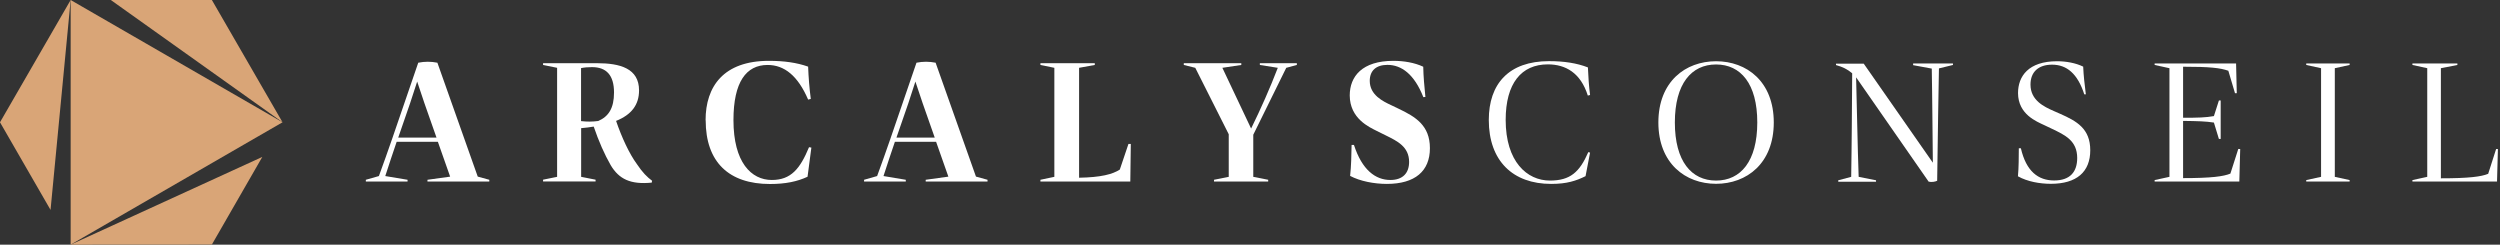
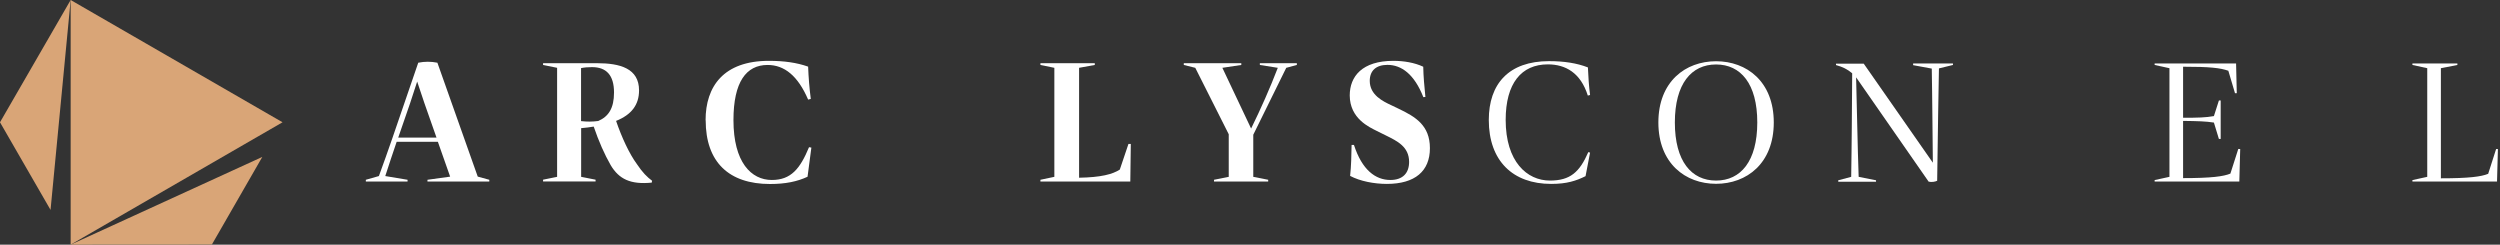
<svg xmlns="http://www.w3.org/2000/svg" width="327" height="32" viewBox="0 0 327 32" fill="none">
  <rect x="0" y="0" width="327" height="32" fill="#333333" stroke="none" />
  <path d="M9.242 0V32L36.955 15.994L9.242 0Z" fill="#D9A577" />
  <path d="M9.242 0L0 15.994L6.611 27.456L9.242 0Z" fill="#D9A577" />
-   <path d="M36.955 15.994L27.713 0H14.492L36.955 15.994Z" fill="#D9A577" />
  <path d="M9.242 32L27.713 31.987L34.31 20.525L9.242 32Z" fill="#D9A577" />
  <path d="M62.511 23.105L64 23.515V23.747H55.913V23.515L58.879 23.105L57.274 18.548H51.883C51.37 20.037 50.882 21.526 50.394 23.028L53.308 23.515V23.747H47.852V23.515L49.56 23.028C50.176 21.333 50.74 19.767 51.305 18.124L54.707 8.202C55.541 8.035 56.376 8.035 57.21 8.202L62.485 23.092L62.511 23.105ZM52.088 17.996H57.094L55.516 13.503C55.015 12.027 55.041 12.117 54.566 10.667C54.232 11.706 53.937 12.631 53.641 13.503L52.088 17.996Z" fill="white" />
  <path d="M85.295 23.644L85.243 23.888C82.484 24.157 80.969 23.438 79.878 21.603C79.069 20.191 78.312 18.484 77.657 16.558C77.144 16.648 76.592 16.712 76.014 16.764V23.13L77.901 23.503V23.734H71.034V23.503L72.87 23.13V8.87L71.034 8.497V8.266H78.094C81.11 8.266 83.588 8.947 83.588 11.822C83.588 13.709 82.599 15.005 80.584 15.814C81.316 17.957 82.304 20.101 83.305 21.462C84.037 22.566 84.653 23.169 85.295 23.644ZM76.002 15.84C76.772 15.929 77.491 15.929 78.248 15.827C79.609 15.236 80.314 14.145 80.314 12.104C80.314 9.82 79.3 8.78 77.439 8.78C76.913 8.78 76.451 8.818 76.002 8.908V15.84Z" fill="white" />
  <path d="M92.29 15.724C92.29 11.309 94.639 7.958 100.57 7.958C102.559 7.958 104.215 8.189 105.704 8.716C105.755 10.102 105.871 11.54 106.051 12.939L105.704 13.028C104.356 9.897 102.585 8.497 100.403 8.497C97.605 8.497 95.936 10.718 95.936 15.711C95.936 21.231 98.259 23.541 100.955 23.541C103.458 23.541 104.651 22.078 105.82 19.254L106.128 19.305L105.627 23.118C104.279 23.747 102.752 24.067 100.711 24.067C95.345 24.067 92.303 21.205 92.303 15.737L92.29 15.724Z" fill="white" />
-   <path d="M127.679 23.105L129.168 23.515V23.747H121.081V23.515L124.047 23.105L122.442 18.548H117.051C116.538 20.037 116.05 21.526 115.562 23.028L118.476 23.515V23.747H113.021V23.515L114.728 23.028C115.344 21.333 115.909 19.767 116.473 18.124L119.875 8.202C120.709 8.035 121.544 8.035 122.378 8.202L127.653 23.092L127.679 23.105ZM117.256 17.996H122.262L120.684 13.503C120.183 12.027 120.209 12.117 119.734 10.667C119.4 11.706 119.105 12.631 118.81 13.503L117.256 17.996Z" fill="white" />
  <path d="M136.087 23.747V23.515L137.909 23.13V8.87L136.087 8.497V8.266H143.198V8.497L141.144 8.87V23.246C144.006 23.195 145.521 22.797 146.471 22.18L147.601 18.83H147.909L147.844 23.747H136.087Z" fill="white" />
  <path d="M158.793 23.747V23.515L160.719 23.13V17.56L156.342 8.87L154.84 8.497V8.266H162.362V8.497L159.885 8.87L163.645 16.815C164.955 14.145 166.11 11.54 167.137 8.87L164.788 8.497V8.266H169.627V8.497L168.241 8.87L163.928 17.624V23.13L165.879 23.515V23.747H158.806H158.793Z" fill="white" />
  <path d="M176.597 23.002C176.738 21.706 176.764 20.371 176.789 18.959H177.098C178.15 22.219 179.909 23.541 181.86 23.541C183.503 23.541 184.311 22.617 184.311 21.179C184.311 19.19 182.745 18.445 181.295 17.727L180.101 17.136C179.113 16.635 176.558 15.519 176.546 12.489C176.546 9.999 178.163 7.958 182.258 7.958C183.605 7.958 185.017 8.189 186.16 8.728C186.185 10.038 186.301 11.257 186.442 12.682L186.173 12.708C184.992 9.704 183.31 8.485 181.475 8.485C180.011 8.485 179.164 9.229 179.164 10.577C179.164 12.425 180.897 13.26 181.975 13.76L182.912 14.209C185.12 15.262 187.033 16.379 187.033 19.382C187.033 22.386 185.082 24.055 181.398 24.055C179.755 24.055 177.906 23.708 176.584 23.002H176.597Z" fill="white" />
  <path d="M194.734 15.686C194.734 10.962 197.353 7.997 202.615 7.997C204.566 7.997 206.261 8.254 207.698 8.818C207.75 10.012 207.827 11.283 207.981 12.425L207.686 12.502C206.749 9.524 204.772 8.42 202.461 8.42C198.996 8.42 196.942 10.898 196.942 15.686C196.942 21.141 199.727 23.618 202.731 23.618C205.375 23.618 206.607 22.527 207.75 19.896L207.981 19.96L207.39 23.041C206.145 23.657 204.951 24.055 202.885 24.055C197.892 24.055 194.734 21.051 194.734 15.698V15.686Z" fill="white" />
  <path d="M216.915 16.019C216.915 10.667 220.457 8.01 224.462 8.01C228.467 8.01 232.01 10.667 232.01 16.019C232.01 21.372 228.467 24.042 224.462 24.042C220.457 24.042 216.915 21.372 216.915 16.019ZM229.853 16.019C229.853 10.949 227.684 8.433 224.462 8.433C221.24 8.433 219.071 10.949 219.071 16.019C219.071 21.09 221.24 23.618 224.462 23.618C227.684 23.618 229.853 21.09 229.853 16.019Z" fill="white" />
  <path d="M250.25 8.305H255.448V8.497L253.613 8.947C253.574 10.898 253.536 12.862 253.51 14.902L253.382 23.644C253.099 23.785 252.637 23.849 252.265 23.759L242.779 10.115L242.933 16.635C242.984 18.869 243.036 20.987 243.113 23.13L245.385 23.58V23.772H240.443V23.58L242.137 23.13C242.176 21.012 242.189 18.882 242.214 16.674L242.266 9.588C241.675 9.075 241.008 8.741 240.148 8.51V8.331H243.78L252.817 21.282L252.753 14.902C252.74 12.862 252.701 10.911 252.676 8.972L250.237 8.523V8.331L250.25 8.305Z" fill="white" />
-   <path d="M263.945 23.079C264.061 21.821 264.048 20.679 264.061 19.395H264.331C265.024 22.399 266.59 23.605 268.682 23.605C270.774 23.605 271.698 22.476 271.698 20.666C271.698 18.394 270.094 17.662 268.412 16.854L267.386 16.366C266.41 15.904 263.971 14.967 263.958 12.181C263.958 9.961 265.332 8.01 269.067 8.01C270.261 8.01 271.519 8.241 272.481 8.716C272.533 9.935 272.661 10.988 272.828 12.335H272.623C271.75 9.627 270.325 8.459 268.412 8.459C266.641 8.459 265.588 9.396 265.588 11.065C265.588 13.131 267.373 13.966 268.631 14.518L269.478 14.89C271.621 15.84 273.406 16.815 273.406 19.652C273.406 22.489 271.621 24.042 268.258 24.042C266.821 24.042 265.191 23.759 263.958 23.066L263.945 23.079Z" fill="white" />
  <path d="M292.788 19.485H293.019L292.903 23.747H281.826V23.554L283.764 23.13V8.921L281.826 8.497V8.305H292.48L292.57 12.194H292.339L291.466 9.255C290.413 8.882 289.065 8.728 285.548 8.728V15.403C287.512 15.403 288.501 15.377 289.579 15.185L290.233 13.144H290.465V18.176H290.233L289.579 16.032C288.501 15.865 287.512 15.84 285.548 15.814V23.297C289.245 23.297 290.837 23.079 291.735 22.707L292.775 19.459L292.788 19.485Z" fill="white" />
-   <path d="M301.657 23.747V23.554L303.596 23.13V8.921L301.657 8.497V8.305H307.331V8.497L305.393 8.921V23.13L307.331 23.554V23.747H301.657Z" fill="white" />
  <path d="M315.546 23.747V23.554L317.484 23.13V8.921L315.546 8.497V8.305H321.425V8.497L319.268 8.921V23.323C322.965 23.323 324.557 23.105 325.455 22.733L326.495 19.485H326.726L326.611 23.747H315.533H315.546Z" fill="white" />
</svg>